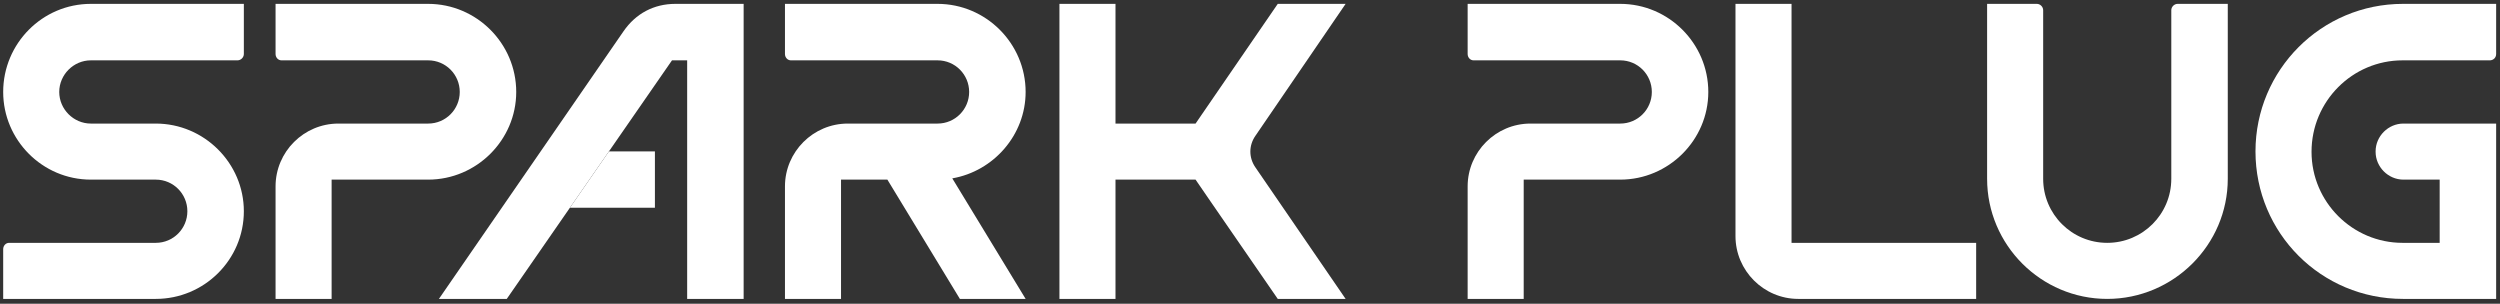
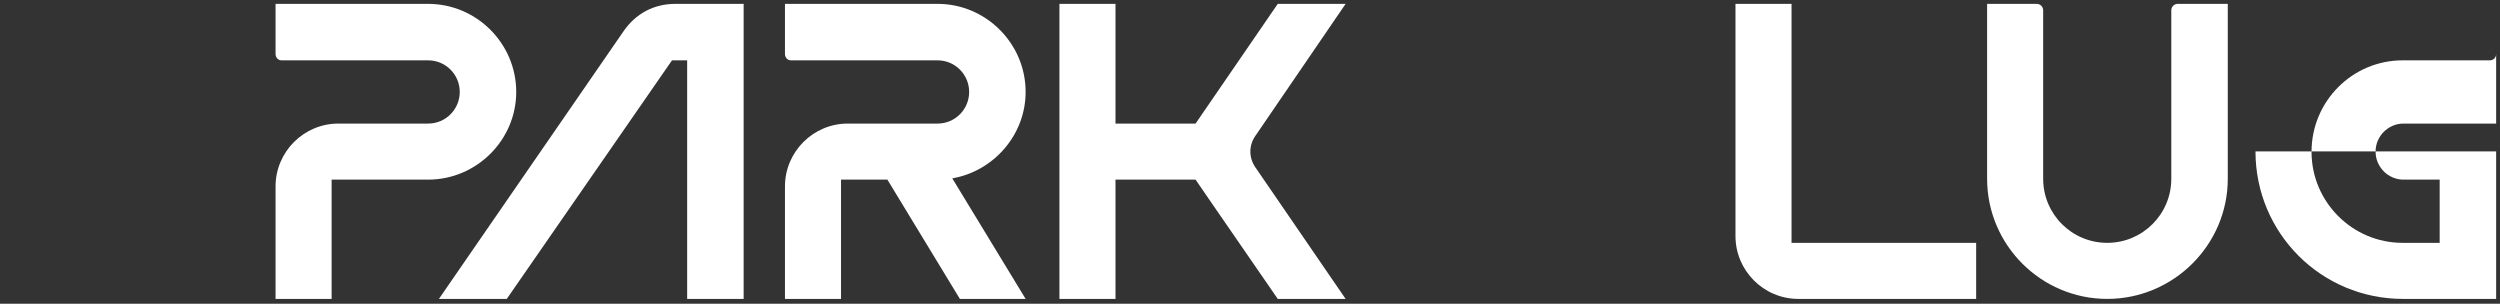
<svg xmlns="http://www.w3.org/2000/svg" width="428" height="52" viewBox="0 0 428 52" fill="none">
  <rect x="0" y="0" width="428" height="52" fill="#333333" stroke="none" />
-   <path d="M262.012 21.155H277.382C280.412 21.155 282.793 18.701 282.793 15.743C282.793 12.784 280.412 10.331 277.382 10.331H252.271C251.694 10.331 251.261 9.826 251.261 9.249V0.662H277.382C285.68 0.662 292.462 7.445 292.462 15.743C292.462 23.969 285.68 30.752 277.382 30.752H260.858V51.172H251.261V31.906C251.261 25.989 256.095 21.155 262.012 21.155Z" fill="white" />
  <path d="M297.115 0.662H306.712V41.575H338.317V51.172H307.867C301.95 51.172 297.115 46.338 297.115 40.421V0.662Z" fill="white" />
  <path d="M372.808 0.662H381.395V30.607C381.395 41.936 372.087 51.172 360.758 51.172C349.429 51.172 340.193 41.936 340.193 30.607V0.662H348.708C349.285 0.662 349.79 1.167 349.79 1.744V30.607C349.79 36.669 354.697 41.575 360.758 41.575C366.819 41.575 371.726 36.669 371.726 30.607V1.744C371.726 1.167 372.231 0.662 372.808 0.662Z" fill="white" />
-   <path d="M427.34 21.155V51.172H411.393C397.395 51.172 386.138 39.916 386.138 25.917C386.138 11.991 397.395 0.662 411.393 0.662H427.34V9.249C427.34 9.898 426.835 10.331 426.257 10.331C421.279 10.331 416.3 10.331 411.321 10.331C402.734 10.331 395.735 17.33 395.735 25.989C395.735 34.576 402.734 41.575 411.321 41.575H417.671V30.752H411.465C408.868 30.752 406.703 28.587 406.703 25.989C406.703 23.392 406.703 25.917 406.703 25.917C406.703 23.32 408.868 21.155 411.465 21.155H427.34Z" fill="white" />
-   <path d="M15.554 0.662H41.747V9.249C41.747 9.826 41.242 10.331 40.664 10.331H15.554C12.595 10.331 10.142 12.784 10.142 15.743C10.142 18.701 12.595 21.155 15.554 21.155H26.666C34.964 21.155 41.747 27.938 41.747 36.163C41.747 44.462 34.964 51.172 26.666 51.172H0.545V42.658C0.545 42.08 0.978 41.575 1.555 41.575H26.666C29.696 41.575 32.078 39.122 32.078 36.163C32.078 33.205 29.696 30.752 26.666 30.752H15.554C7.256 30.752 0.545 23.969 0.545 15.743C0.545 7.445 7.256 0.662 15.554 0.662Z" fill="white" />
+   <path d="M427.34 21.155V51.172H411.393C397.395 51.172 386.138 39.916 386.138 25.917H427.34V9.249C427.34 9.898 426.835 10.331 426.257 10.331C421.279 10.331 416.3 10.331 411.321 10.331C402.734 10.331 395.735 17.33 395.735 25.989C395.735 34.576 402.734 41.575 411.321 41.575H417.671V30.752H411.465C408.868 30.752 406.703 28.587 406.703 25.989C406.703 23.392 406.703 25.917 406.703 25.917C406.703 23.32 408.868 21.155 411.465 21.155H427.34Z" fill="white" />
  <path d="M57.928 21.155H73.297C76.328 21.155 78.709 18.701 78.709 15.743C78.709 12.784 76.328 10.331 73.297 10.331H48.187C47.609 10.331 47.176 9.826 47.176 9.249V0.662H73.297C81.595 0.662 88.378 7.445 88.378 15.743C88.378 23.969 81.595 30.752 73.297 30.752H56.773V51.172H47.176V31.906C47.176 25.989 52.011 21.155 57.928 21.155Z" fill="white" />
  <path d="M115.622 0.662H127.311V51.172H117.642V10.331H115.045L86.759 51.172H75.142L106.747 5.352C108.839 2.322 111.942 0.662 115.622 0.662Z" fill="white" />
  <path d="M145.137 21.155H160.507C163.537 21.155 165.918 18.701 165.918 15.743C165.918 12.784 163.537 10.331 160.507 10.331H135.396C134.819 10.331 134.386 9.826 134.386 9.249V0.662H160.507C168.805 0.662 175.587 7.445 175.587 15.743C175.587 23.103 170.103 29.308 163.032 30.535L175.587 51.172H164.331L151.92 30.752H143.983V51.172H134.386V31.906C134.386 25.989 139.22 21.155 145.137 21.155Z" fill="white" />
  <path d="M181.375 51.172V0.662H190.972V21.155H204.681L218.752 0.662H230.369L214.928 23.247C213.773 24.907 213.773 27 214.928 28.659L230.369 51.172H218.752L207.207 34.432L204.681 30.752H190.972V51.172H181.375Z" fill="white" />
-   <path d="M112.121 35.569H97.566L104.25 25.917H112.121V35.569Z" fill="white" />
</svg>